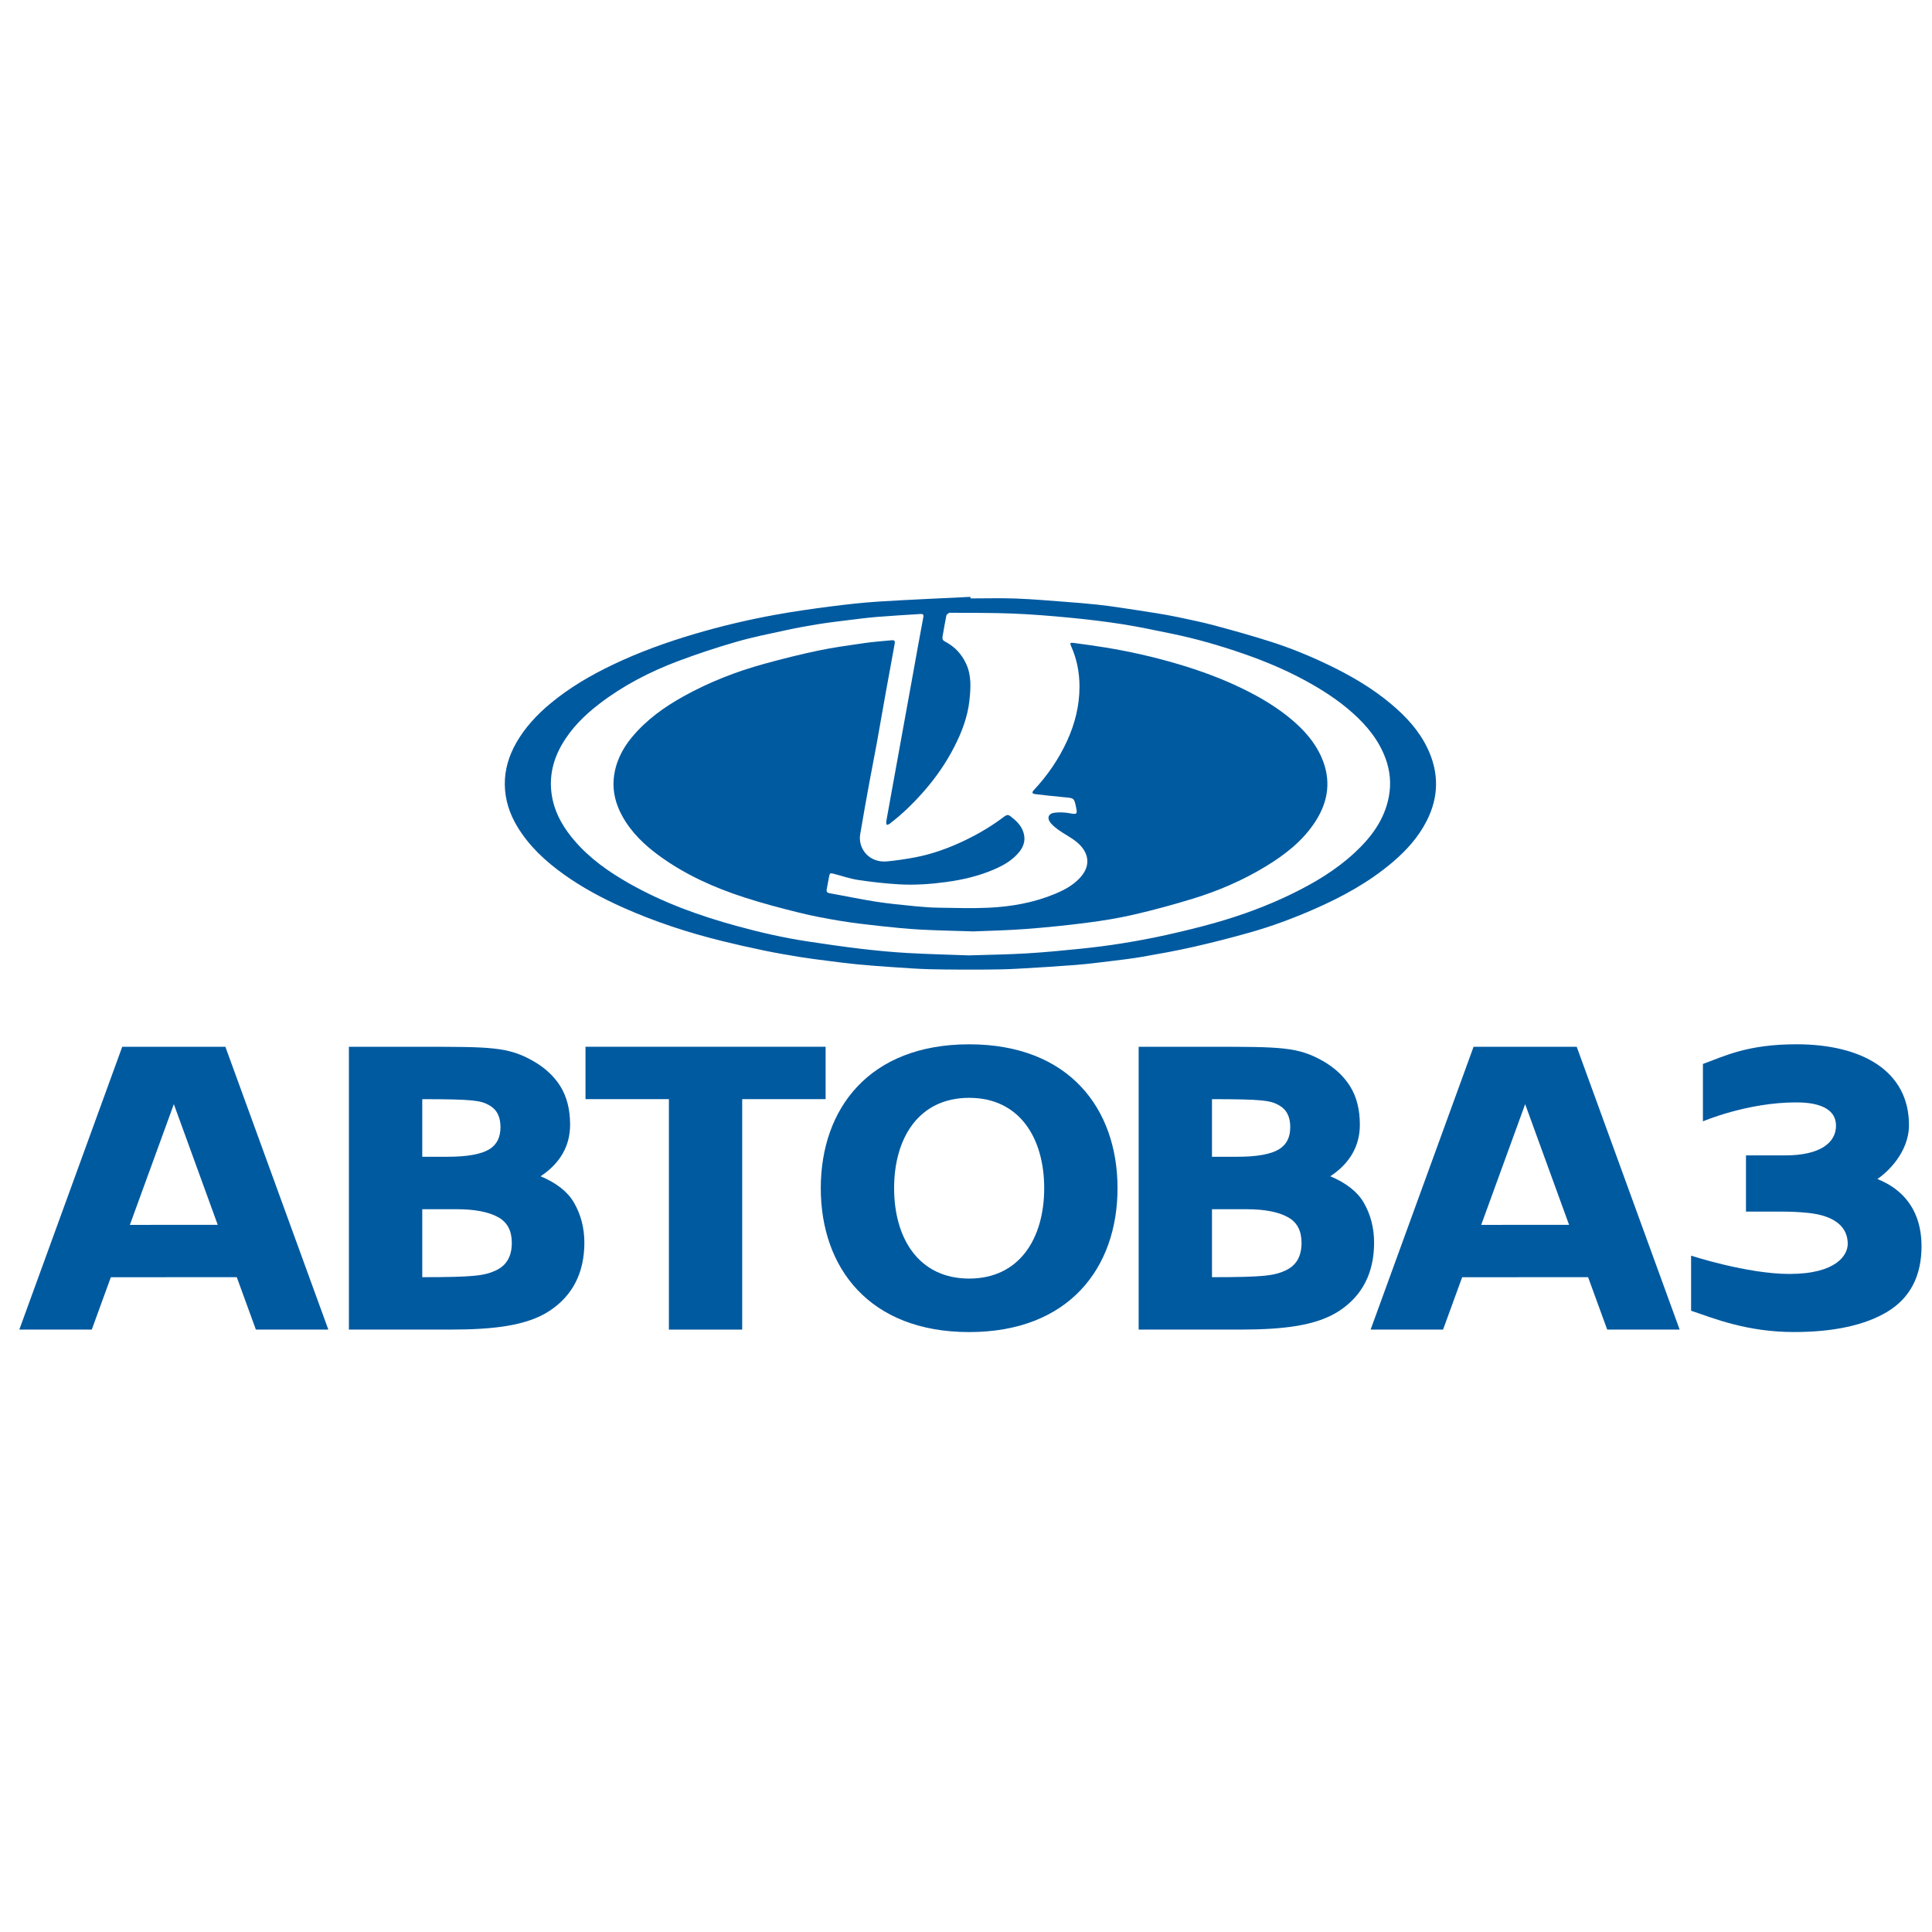
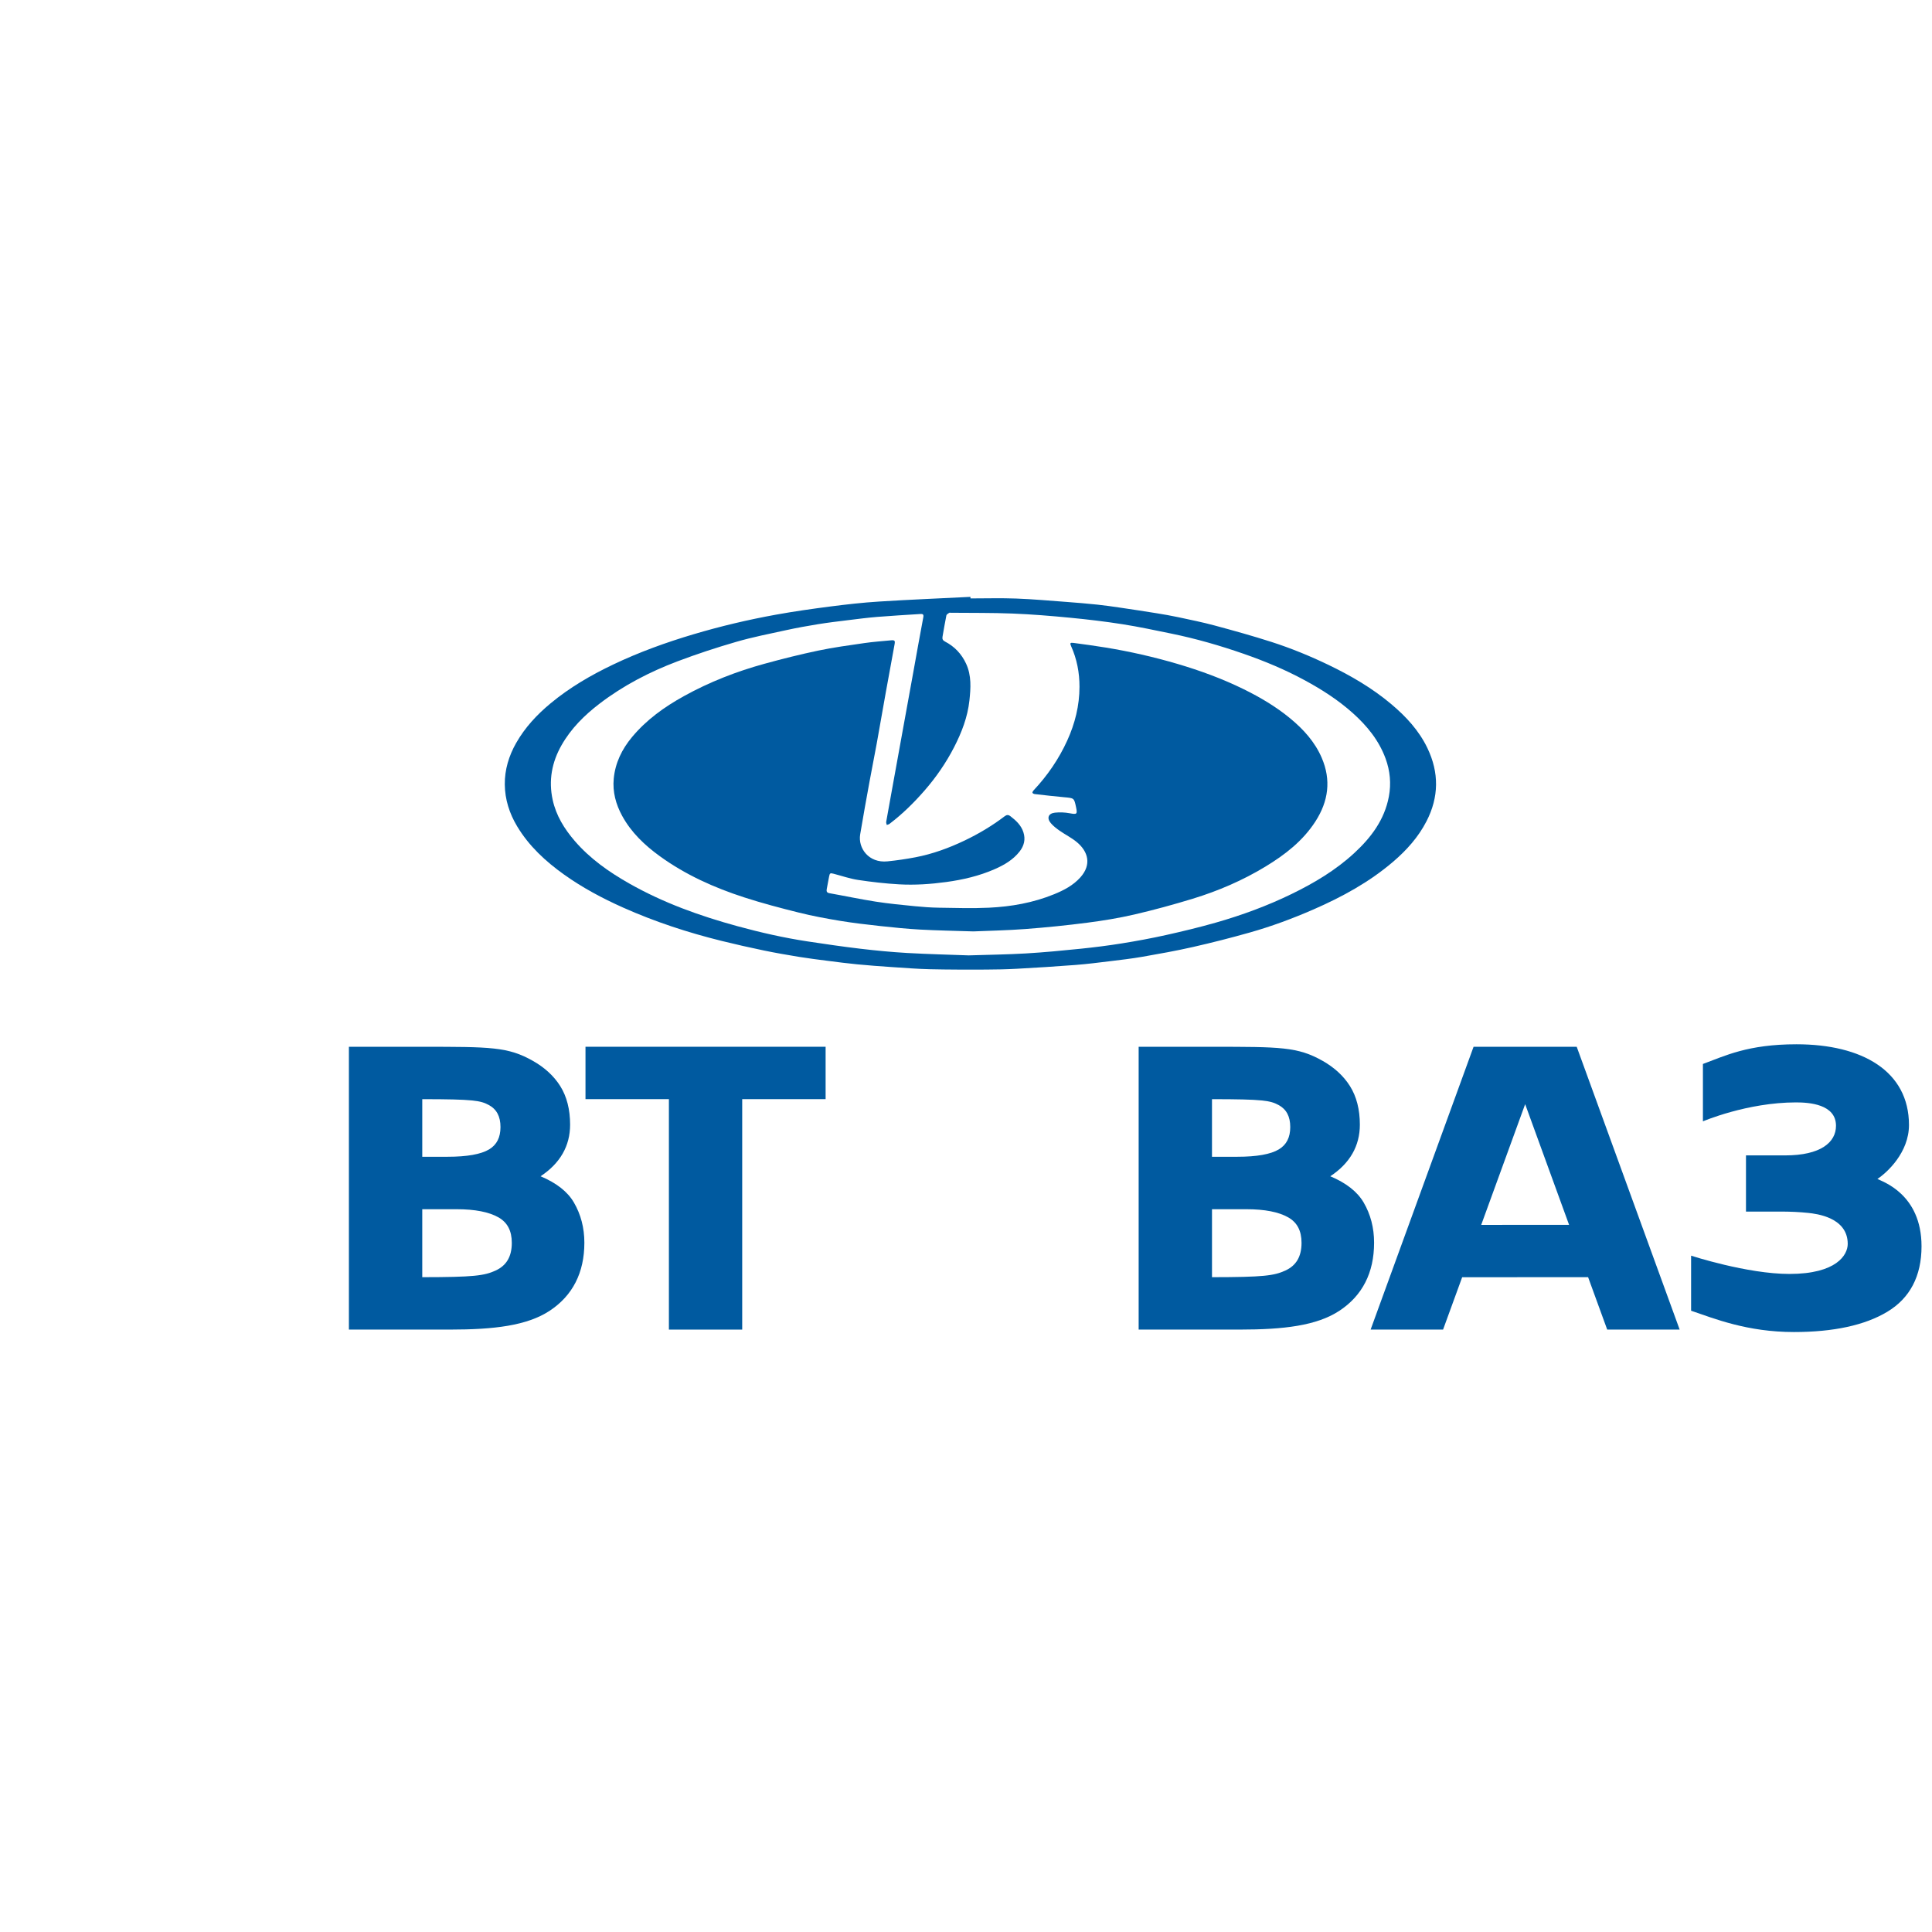
<svg xmlns="http://www.w3.org/2000/svg" version="1.1" id="Layer_1" x="0px" y="0px" viewBox="0 0 300 300" style="enable-background:new 0 0 300 300;" xml:space="preserve">
  <g>
    <g>
-       <path style="fill:#005AA0;" d="M150.698,92.922c2.37,0,4.743-0.071,7.11,0.019c2.62,0.099,5.235,0.335,7.85,0.529    c1.578,0.118,3.155,0.25,4.728,0.415c1.19,0.124,2.376,0.296,3.56,0.47c1.894,0.279,3.786,0.567,5.676,0.872    c1.103,0.178,2.206,0.368,3.298,0.602c1.903,0.408,3.814,0.792,5.691,1.298c2.96,0.797,5.916,1.618,8.834,2.556    c3.027,0.973,5.971,2.181,8.842,3.562c3.472,1.67,6.786,3.598,9.739,6.083c2.292,1.928,4.316,4.105,5.628,6.847    c1.818,3.799,1.785,7.587-0.143,11.339c-1.27,2.472-3.087,4.497-5.187,6.294c-3.697,3.164-7.906,5.458-12.339,7.396    c-3.241,1.417-6.552,2.645-9.952,3.605c-2.916,0.824-5.855,1.573-8.81,2.244c-2.582,0.587-5.192,1.053-7.801,1.509    c-1.681,0.293-3.381,0.488-5.076,0.695c-1.775,0.217-3.55,0.442-5.332,0.58c-3.012,0.233-6.029,0.422-9.046,0.588    c-1.646,0.09-3.296,0.126-4.944,0.131c-2.866,0.009-5.734,0.013-8.599-0.054c-1.997-0.047-3.993-0.205-5.988-0.339    c-1.787-0.12-3.573-0.253-5.355-0.425c-1.525-0.147-3.046-0.347-4.566-0.542c-1.474-0.189-2.949-0.371-4.415-0.61    c-1.843-0.301-3.684-0.62-5.512-1c-2.187-0.454-4.367-0.946-6.535-1.482c-5.251-1.298-10.374-2.977-15.319-5.186    c-3.207-1.433-6.292-3.079-9.154-5.121c-2.876-2.053-5.439-4.419-7.278-7.483c-1.201-2.001-1.896-4.176-1.919-6.503    c-0.023-2.293,0.63-4.444,1.768-6.446c1.374-2.415,3.236-4.406,5.357-6.163c2.961-2.454,6.261-4.373,9.722-6.023    c4.02-1.916,8.194-3.424,12.46-4.691c4.212-1.251,8.483-2.262,12.804-3.043c2.809-0.508,5.639-0.91,8.47-1.274    c2.503-0.322,5.016-0.605,7.533-0.763c4.727-0.297,9.46-0.491,14.191-0.727C150.693,92.761,150.695,92.841,150.698,92.922z     M150.416,148.351c3.152-0.101,6.02-0.133,8.88-0.302c2.839-0.168,5.674-0.439,8.504-0.73c2.143-0.22,4.284-0.49,6.411-0.832    c2.283-0.367,4.562-0.786,6.819-1.288c2.6-0.579,5.195-1.204,7.756-1.934c4.048-1.154,7.992-2.603,11.783-4.45    c3.511-1.71,6.843-3.694,9.728-6.358c2.61-2.41,4.684-5.16,5.363-8.755c0.383-2.027,0.193-4.019-0.517-5.942    c-1.039-2.816-2.883-5.068-5.094-7.045c-2.254-2.016-4.779-3.635-7.43-5.073c-3.044-1.652-6.228-2.982-9.492-4.117    c-3.683-1.28-7.427-2.362-11.25-3.142c-2.517-0.513-5.032-1.057-7.568-1.454c-2.696-0.422-5.41-0.745-8.126-1.007    c-2.976-0.287-5.961-0.533-8.947-0.652c-3.199-0.128-6.406-0.088-9.609-0.121c-0.08-0.001-0.183-0.029-0.236,0.01    c-0.162,0.119-0.406,0.243-0.438,0.402c-0.224,1.093-0.401,2.196-0.597,3.294c-0.064,0.355,0.026,0.578,0.382,0.763    c1.482,0.768,2.574,1.917,3.279,3.442c0.854,1.846,0.72,3.794,0.514,5.71c-0.277,2.568-1.199,4.96-2.377,7.25    c-1.249,2.43-2.792,4.665-4.583,6.724c-1.653,1.9-3.445,3.662-5.456,5.188c-0.115,0.087-0.277,0.112-0.417,0.166    c-0.033-0.161-0.116-0.331-0.09-0.483c0.241-1.401,0.501-2.798,0.754-4.196c0.638-3.517,1.274-7.035,1.912-10.552    c0.513-2.827,1.029-5.654,1.541-8.482c0.515-2.842,1.013-5.688,1.553-8.525c0.09-0.471-0.082-0.544-0.453-0.52    c-2.234,0.146-4.47,0.268-6.701,0.451c-1.526,0.125-3.047,0.324-4.567,0.511c-1.538,0.19-3.078,0.372-4.608,0.619    c-1.653,0.267-3.304,0.566-4.94,0.922c-2.6,0.566-5.219,1.081-7.772,1.82c-3.08,0.892-6.136,1.895-9.135,3.03    c-4.321,1.636-8.409,3.749-12.098,6.572c-2.345,1.795-4.413,3.842-5.89,6.432c-1.519,2.662-2.042,5.5-1.386,8.503    c0.531,2.431,1.805,4.494,3.41,6.361c2.38,2.769,5.324,4.833,8.467,6.618c5.288,3.003,10.967,5.041,16.812,6.637    c3.589,0.98,7.216,1.807,10.897,2.365c2.73,0.414,5.463,0.813,8.205,1.137c2.41,0.284,4.83,0.52,7.253,0.658    C144.137,148.164,147.419,148.238,150.416,148.351z" />
+       <path style="fill:#005AA0;" d="M150.698,92.922c2.37,0,4.743-0.071,7.11,0.019c2.62,0.099,5.235,0.335,7.85,0.529    c1.578,0.118,3.155,0.25,4.728,0.415c1.19,0.124,2.376,0.296,3.56,0.47c1.894,0.279,3.786,0.567,5.676,0.872    c1.103,0.178,2.206,0.368,3.298,0.602c1.903,0.408,3.814,0.792,5.691,1.298c2.96,0.797,5.916,1.618,8.834,2.556    c3.027,0.973,5.971,2.181,8.842,3.562c3.472,1.67,6.786,3.598,9.739,6.083c2.292,1.928,4.316,4.105,5.628,6.847    c1.818,3.799,1.785,7.587-0.143,11.339c-1.27,2.472-3.087,4.497-5.187,6.294c-3.697,3.164-7.906,5.458-12.339,7.396    c-3.241,1.417-6.552,2.645-9.952,3.605c-2.916,0.824-5.855,1.573-8.81,2.244c-2.582,0.587-5.192,1.053-7.801,1.509    c-1.681,0.293-3.381,0.488-5.076,0.695c-1.775,0.217-3.55,0.442-5.332,0.58c-3.012,0.233-6.029,0.422-9.046,0.588    c-1.646,0.09-3.296,0.126-4.944,0.131c-2.866,0.009-5.734,0.013-8.599-0.054c-1.997-0.047-3.993-0.205-5.988-0.339    c-1.787-0.12-3.573-0.253-5.355-0.425c-1.525-0.147-3.046-0.347-4.566-0.542c-1.474-0.189-2.949-0.371-4.415-0.61    c-1.843-0.301-3.684-0.62-5.512-1c-2.187-0.454-4.367-0.946-6.535-1.482c-5.251-1.298-10.374-2.977-15.319-5.186    c-3.207-1.433-6.292-3.079-9.154-5.121c-2.876-2.053-5.439-4.419-7.278-7.483c-1.201-2.001-1.896-4.176-1.919-6.503    c-0.023-2.293,0.63-4.444,1.768-6.446c1.374-2.415,3.236-4.406,5.357-6.163c2.961-2.454,6.261-4.373,9.722-6.023    c4.02-1.916,8.194-3.424,12.46-4.691c4.212-1.251,8.483-2.262,12.804-3.043c2.809-0.508,5.639-0.91,8.47-1.274    c2.503-0.322,5.016-0.605,7.533-0.763c4.727-0.297,9.46-0.491,14.191-0.727z     M150.416,148.351c3.152-0.101,6.02-0.133,8.88-0.302c2.839-0.168,5.674-0.439,8.504-0.73c2.143-0.22,4.284-0.49,6.411-0.832    c2.283-0.367,4.562-0.786,6.819-1.288c2.6-0.579,5.195-1.204,7.756-1.934c4.048-1.154,7.992-2.603,11.783-4.45    c3.511-1.71,6.843-3.694,9.728-6.358c2.61-2.41,4.684-5.16,5.363-8.755c0.383-2.027,0.193-4.019-0.517-5.942    c-1.039-2.816-2.883-5.068-5.094-7.045c-2.254-2.016-4.779-3.635-7.43-5.073c-3.044-1.652-6.228-2.982-9.492-4.117    c-3.683-1.28-7.427-2.362-11.25-3.142c-2.517-0.513-5.032-1.057-7.568-1.454c-2.696-0.422-5.41-0.745-8.126-1.007    c-2.976-0.287-5.961-0.533-8.947-0.652c-3.199-0.128-6.406-0.088-9.609-0.121c-0.08-0.001-0.183-0.029-0.236,0.01    c-0.162,0.119-0.406,0.243-0.438,0.402c-0.224,1.093-0.401,2.196-0.597,3.294c-0.064,0.355,0.026,0.578,0.382,0.763    c1.482,0.768,2.574,1.917,3.279,3.442c0.854,1.846,0.72,3.794,0.514,5.71c-0.277,2.568-1.199,4.96-2.377,7.25    c-1.249,2.43-2.792,4.665-4.583,6.724c-1.653,1.9-3.445,3.662-5.456,5.188c-0.115,0.087-0.277,0.112-0.417,0.166    c-0.033-0.161-0.116-0.331-0.09-0.483c0.241-1.401,0.501-2.798,0.754-4.196c0.638-3.517,1.274-7.035,1.912-10.552    c0.513-2.827,1.029-5.654,1.541-8.482c0.515-2.842,1.013-5.688,1.553-8.525c0.09-0.471-0.082-0.544-0.453-0.52    c-2.234,0.146-4.47,0.268-6.701,0.451c-1.526,0.125-3.047,0.324-4.567,0.511c-1.538,0.19-3.078,0.372-4.608,0.619    c-1.653,0.267-3.304,0.566-4.94,0.922c-2.6,0.566-5.219,1.081-7.772,1.82c-3.08,0.892-6.136,1.895-9.135,3.03    c-4.321,1.636-8.409,3.749-12.098,6.572c-2.345,1.795-4.413,3.842-5.89,6.432c-1.519,2.662-2.042,5.5-1.386,8.503    c0.531,2.431,1.805,4.494,3.41,6.361c2.38,2.769,5.324,4.833,8.467,6.618c5.288,3.003,10.967,5.041,16.812,6.637    c3.589,0.98,7.216,1.807,10.897,2.365c2.73,0.414,5.463,0.813,8.205,1.137c2.41,0.284,4.83,0.52,7.253,0.658    C144.137,148.164,147.419,148.238,150.416,148.351z" />
      <path style="fill:#005AA0;" d="M151.146,144.628c-3.019-0.098-5.645-0.14-8.267-0.284c-2.058-0.113-4.112-0.322-6.162-0.545    c-2.094-0.228-4.191-0.469-6.268-0.811c-2.141-0.352-4.281-0.753-6.386-1.276c-2.848-0.708-5.693-1.457-8.483-2.36    c-4.671-1.511-9.128-3.507-13.13-6.408c-2.355-1.707-4.434-3.68-5.845-6.264c-0.979-1.793-1.498-3.723-1.305-5.765    c0.231-2.442,1.267-4.569,2.828-6.447c2.245-2.701,5.043-4.702,8.09-6.386c3.952-2.184,8.132-3.816,12.478-5.009    c2.767-0.76,5.556-1.461,8.364-2.05c2.371-0.497,4.78-0.82,7.18-1.169c1.343-0.195,2.702-0.289,4.054-0.42    c0.642-0.062,0.722,0.028,0.609,0.646c-0.45,2.468-0.908,4.934-1.352,7.403c-0.477,2.654-0.931,5.312-1.413,7.965    c-0.351,1.931-0.742,3.855-1.094,5.786c-0.506,2.779-1.019,5.557-1.479,8.344c-0.348,2.108,1.316,4.473,4.247,4.173    c1.459-0.149,2.916-0.36,4.357-0.637c2.651-0.509,5.171-1.431,7.604-2.592c2.2-1.05,4.285-2.294,6.226-3.771    c0.316-0.241,0.574-0.258,0.9-0.008c0.877,0.671,1.667,1.407,2.015,2.496c0.35,1.094,0.109,2.086-0.586,2.976    c-1.016,1.3-2.394,2.099-3.872,2.747c-2.403,1.053-4.931,1.644-7.52,1.997c-2.431,0.332-4.878,0.5-7.324,0.361    c-2.132-0.121-4.263-0.365-6.376-0.684c-1.284-0.194-2.532-0.633-3.796-0.961c-0.534-0.138-0.596-0.098-0.701,0.446    c-0.124,0.642-0.25,1.284-0.363,1.929c-0.057,0.327-0.026,0.567,0.411,0.645c2.403,0.426,4.792,0.936,7.202,1.312    c2.003,0.313,4.027,0.505,6.046,0.706c1.256,0.125,2.52,0.217,3.782,0.236c2.576,0.04,5.158,0.123,7.729,0.001    c3.476-0.165,6.894-0.767,10.137-2.094c1.51-0.618,2.957-1.367,4.079-2.621c1.761-1.969,1.22-3.994-0.552-5.47    c-0.815-0.679-1.794-1.159-2.67-1.771c-0.493-0.345-0.987-0.723-1.372-1.178c-0.662-0.782-0.386-1.513,0.636-1.625    c0.749-0.082,1.537-0.049,2.279,0.088c1.149,0.212,1.241,0.169,0.994-0.987c-0.295-1.382-0.297-1.361-1.84-1.499    c-1.526-0.137-3.049-0.317-4.571-0.491c-0.126-0.014-0.31-0.098-0.343-0.192s0.063-0.269,0.151-0.363    c2.167-2.303,3.934-4.879,5.245-7.755c1.207-2.648,1.9-5.428,1.902-8.351c0.002-2.18-0.396-4.289-1.295-6.29    c-0.218-0.485-0.157-0.589,0.365-0.52c1.661,0.221,3.322,0.445,4.976,0.716c3.769,0.617,7.488,1.461,11.151,2.539    c3.531,1.039,6.976,2.3,10.286,3.926c2.579,1.267,5.036,2.721,7.254,4.553c2.044,1.689,3.802,3.623,4.87,6.09    c1.503,3.472,1.048,6.767-0.972,9.9c-1.948,3.022-4.71,5.157-7.726,6.99c-3.556,2.161-7.36,3.8-11.331,5.012    c-2.991,0.913-6.014,1.741-9.06,2.447c-2.407,0.558-4.859,0.957-7.311,1.274c-3.183,0.412-6.38,0.737-9.581,0.979    C156.424,144.471,153.588,144.522,151.146,144.628z" />
    </g>
    <g>
      <g>
        <path style="fill:#005AA0;" d="M291.522,183.067c1.524-1.002,4.902-4.119,4.902-8.376c0-8.371-7.268-12.536-17.465-12.536     c-7.588,0-11.131,1.812-14.531,3.057v8.911c0,0,6.861-2.943,14.462-2.943c2.023,0,6.202,0.27,6.202,3.629     c0,2.572-2.375,4.6-7.89,4.6h-6.087v8.723h5.373c1.533,0,2.966,0.069,4.27,0.206c1.272,0.137,6.156,0.682,6.156,4.815     c0,1.702-1.721,4.664-9.062,4.664c-6.563,0-15.259-2.838-15.259-2.838v8.549c3.593,1.217,8.696,3.309,15.973,3.309     c6.133,0,11.002-1.053,14.467-3.13c3.542-2.119,5.341-5.552,5.341-10.192C298.373,185.387,292.263,183.47,291.522,183.067" />
        <path style="fill:#005AA0;" d="M76.969,197.282c-1.748,0.81-3.391,1.034-11.401,1.039v-10.554h5.364     c2.801,0,4.975,0.421,6.462,1.259c1.396,0.792,2.078,2.087,2.078,3.963C79.473,195.104,78.653,196.509,76.969,197.282      M77.715,175.007c0,1.611-0.572,2.746-1.757,3.465c-1.268,0.764-3.433,1.149-6.458,1.149h-3.931v-8.943     c7.986,0,9.057,0.22,10.339,0.911C77.125,172.248,77.715,173.364,77.715,175.007 M89.107,186.71     c-0.97-1.666-2.705-3.025-5.167-4.06c3.044-2.018,4.586-4.709,4.586-8.014c0-2.353-0.513-4.371-1.533-5.991     c-1.016-1.611-2.462-2.906-4.252-3.918c-3.858-2.183-6.554-2.183-17.172-2.183H54.177v43.914h15.675     c6.865,0,11.982-0.609,15.497-2.92c3.57-2.357,5.391-5.913,5.391-10.572C90.741,190.66,90.187,188.555,89.107,186.71" />
-         <path style="fill:#005AA0;" d="M20.167,190.198l6.828-18.746l6.815,18.737 M18.982,162.54L3,206.459h11.25l2.961-8.133     l19.556-0.005l2.966,8.138h11.25L34.996,162.54H18.982z" />
        <path style="fill:#005AA0;" d="M230.002,190.198l6.824-18.746l6.819,18.737 M228.816,162.54l-15.987,43.919h11.25l2.966-8.133     l19.556-0.005l2.966,8.138h11.25L244.83,162.54H228.816z" />
        <polyline style="fill:#005AA0;" points="128.201,170.673 128.201,162.54 90.915,162.54 90.915,170.673 103.867,170.673      103.867,206.459 115.249,206.459 115.249,170.673    " />
-         <path style="fill:#005AA0;" d="M150.49,198.536c-7.854,0-11.652-6.284-11.652-14.032c0-7.753,3.794-14.032,11.652-14.032     c7.854,0,11.652,6.279,11.652,14.032C162.142,192.253,158.339,198.536,150.49,198.536 M150.49,162.16     c-15.533,0-23.039,10.005-23.039,22.344c0,12.334,7.515,22.339,23.039,22.339c15.524,0,23.039-10.005,23.039-22.339     C173.529,172.165,166.023,162.16,150.49,162.16" />
        <path style="fill:#005AA0;" d="M199.603,197.282c-1.753,0.81-3.396,1.034-11.405,1.039v-10.554h5.364     c2.806,0,4.98,0.421,6.462,1.259c1.4,0.792,2.078,2.087,2.078,3.963C202.102,195.104,201.287,196.509,199.603,197.282      M200.349,175.007c0,1.611-0.577,2.746-1.767,3.465c-1.259,0.764-3.428,1.149-6.449,1.149h-3.936v-8.943     c7.986,0,9.057,0.22,10.343,0.911C199.758,172.248,200.349,173.364,200.349,175.007 M211.74,186.71     c-0.975-1.666-2.714-3.025-5.172-4.06c3.048-2.018,4.59-4.709,4.59-8.014c0-2.353-0.517-4.371-1.538-5.991     c-1.016-1.611-2.462-2.906-4.247-3.918c-3.858-2.183-6.559-2.183-17.177-2.183h-11.387v43.914h15.666     c6.874,0,11.986-0.609,15.501-2.92c3.579-2.357,5.391-5.913,5.391-10.572C213.37,190.66,212.821,188.555,211.74,186.71" />
      </g>
    </g>
  </g>
  <g>
</g>
  <g>
</g>
  <g>
</g>
  <g>
</g>
  <g>
</g>
  <g>
</g>
</svg>